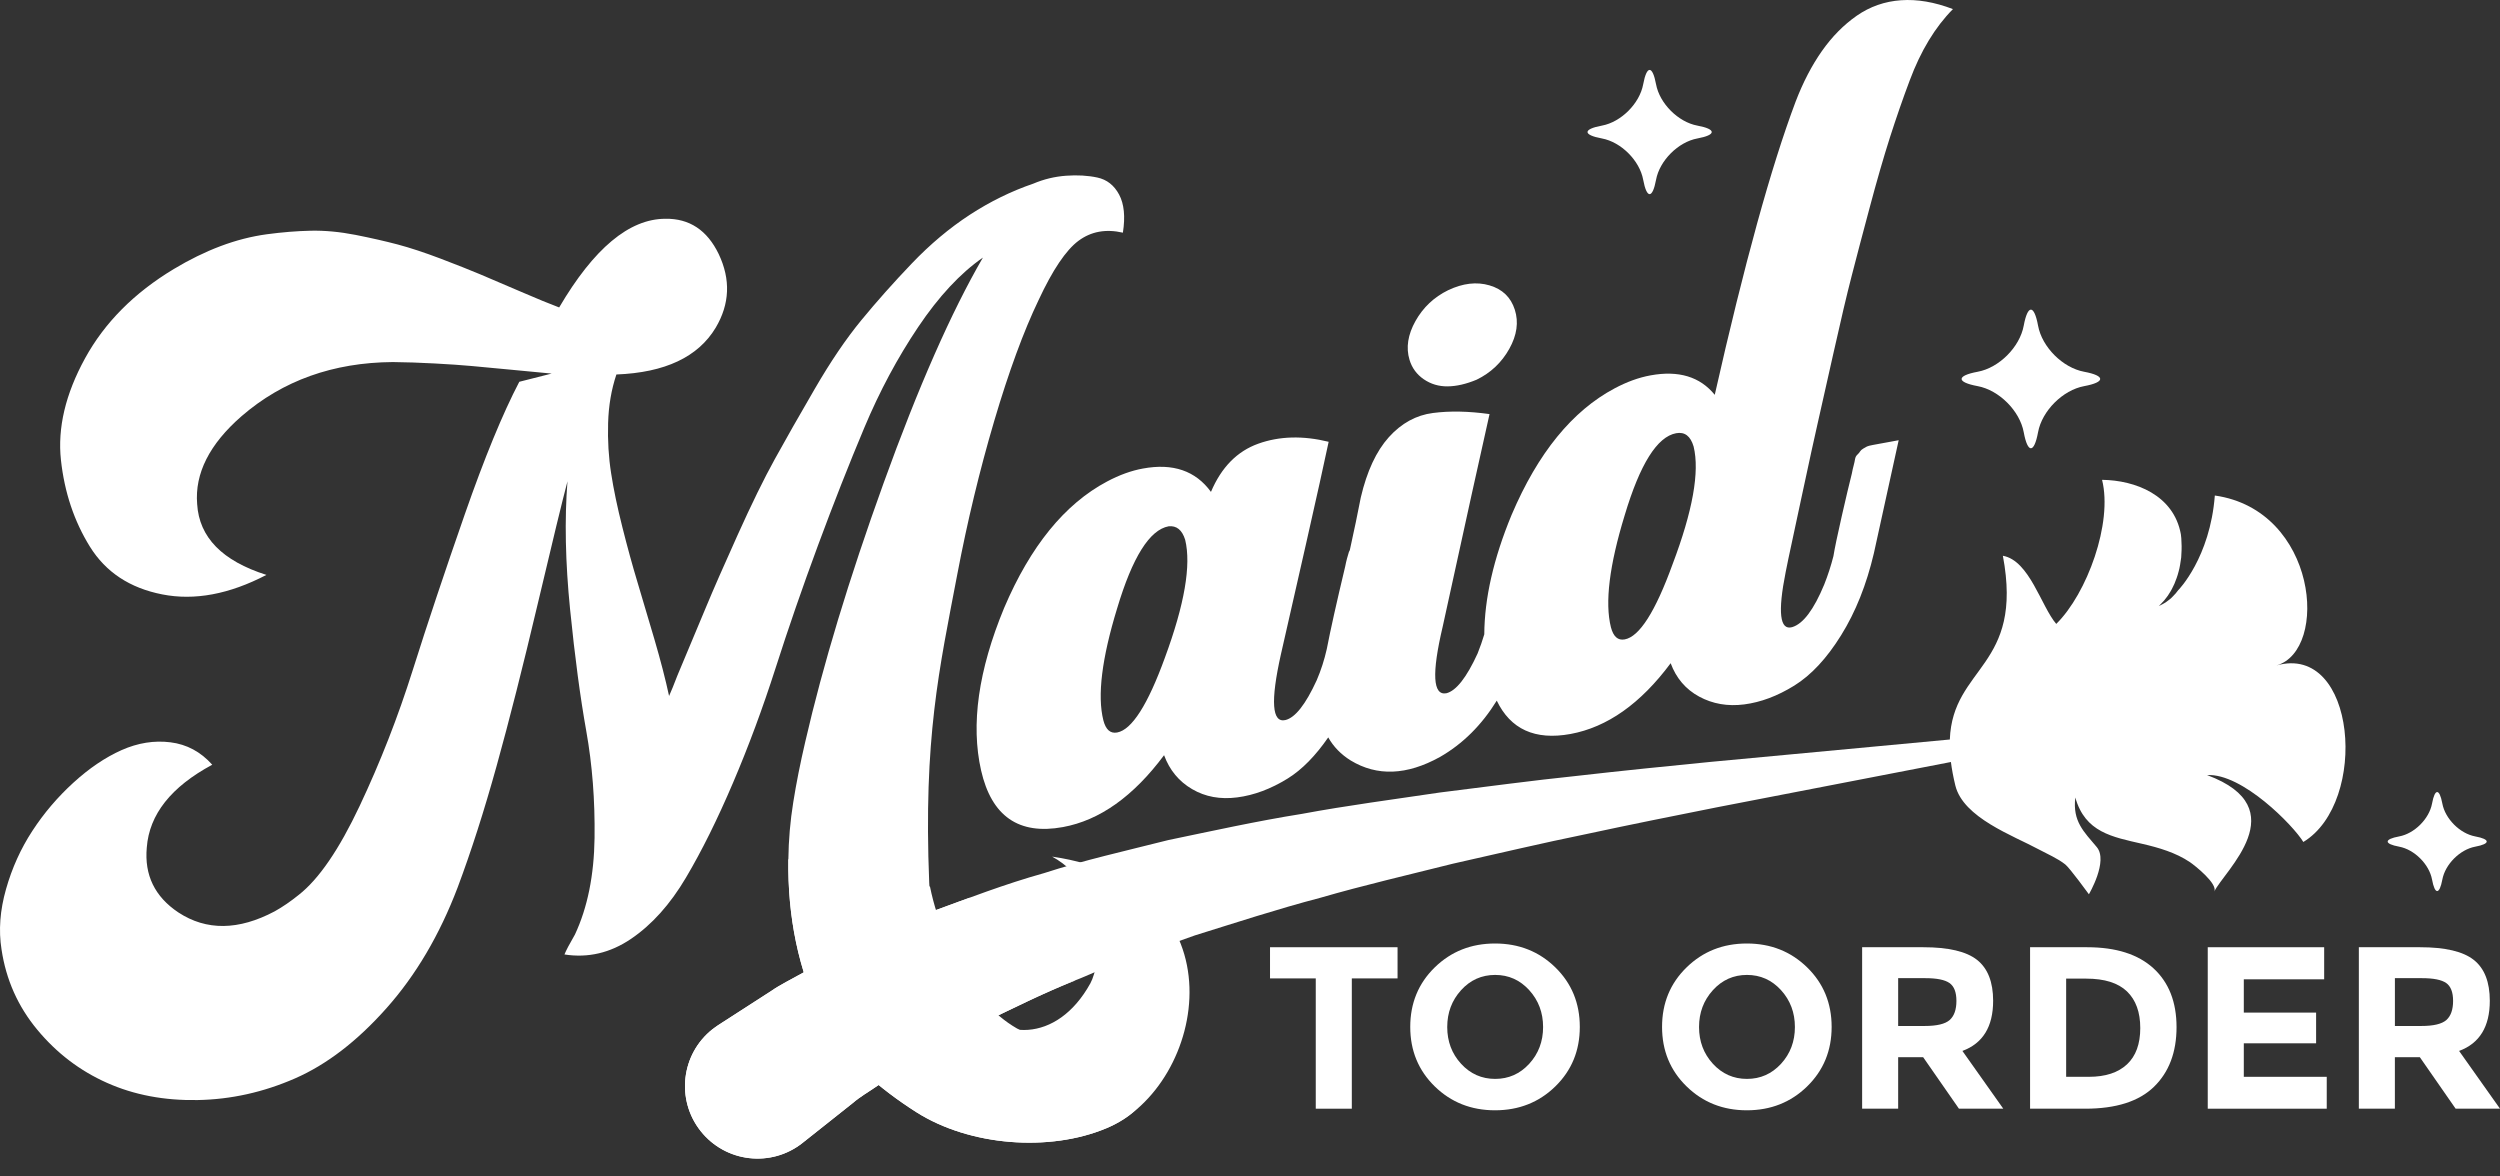
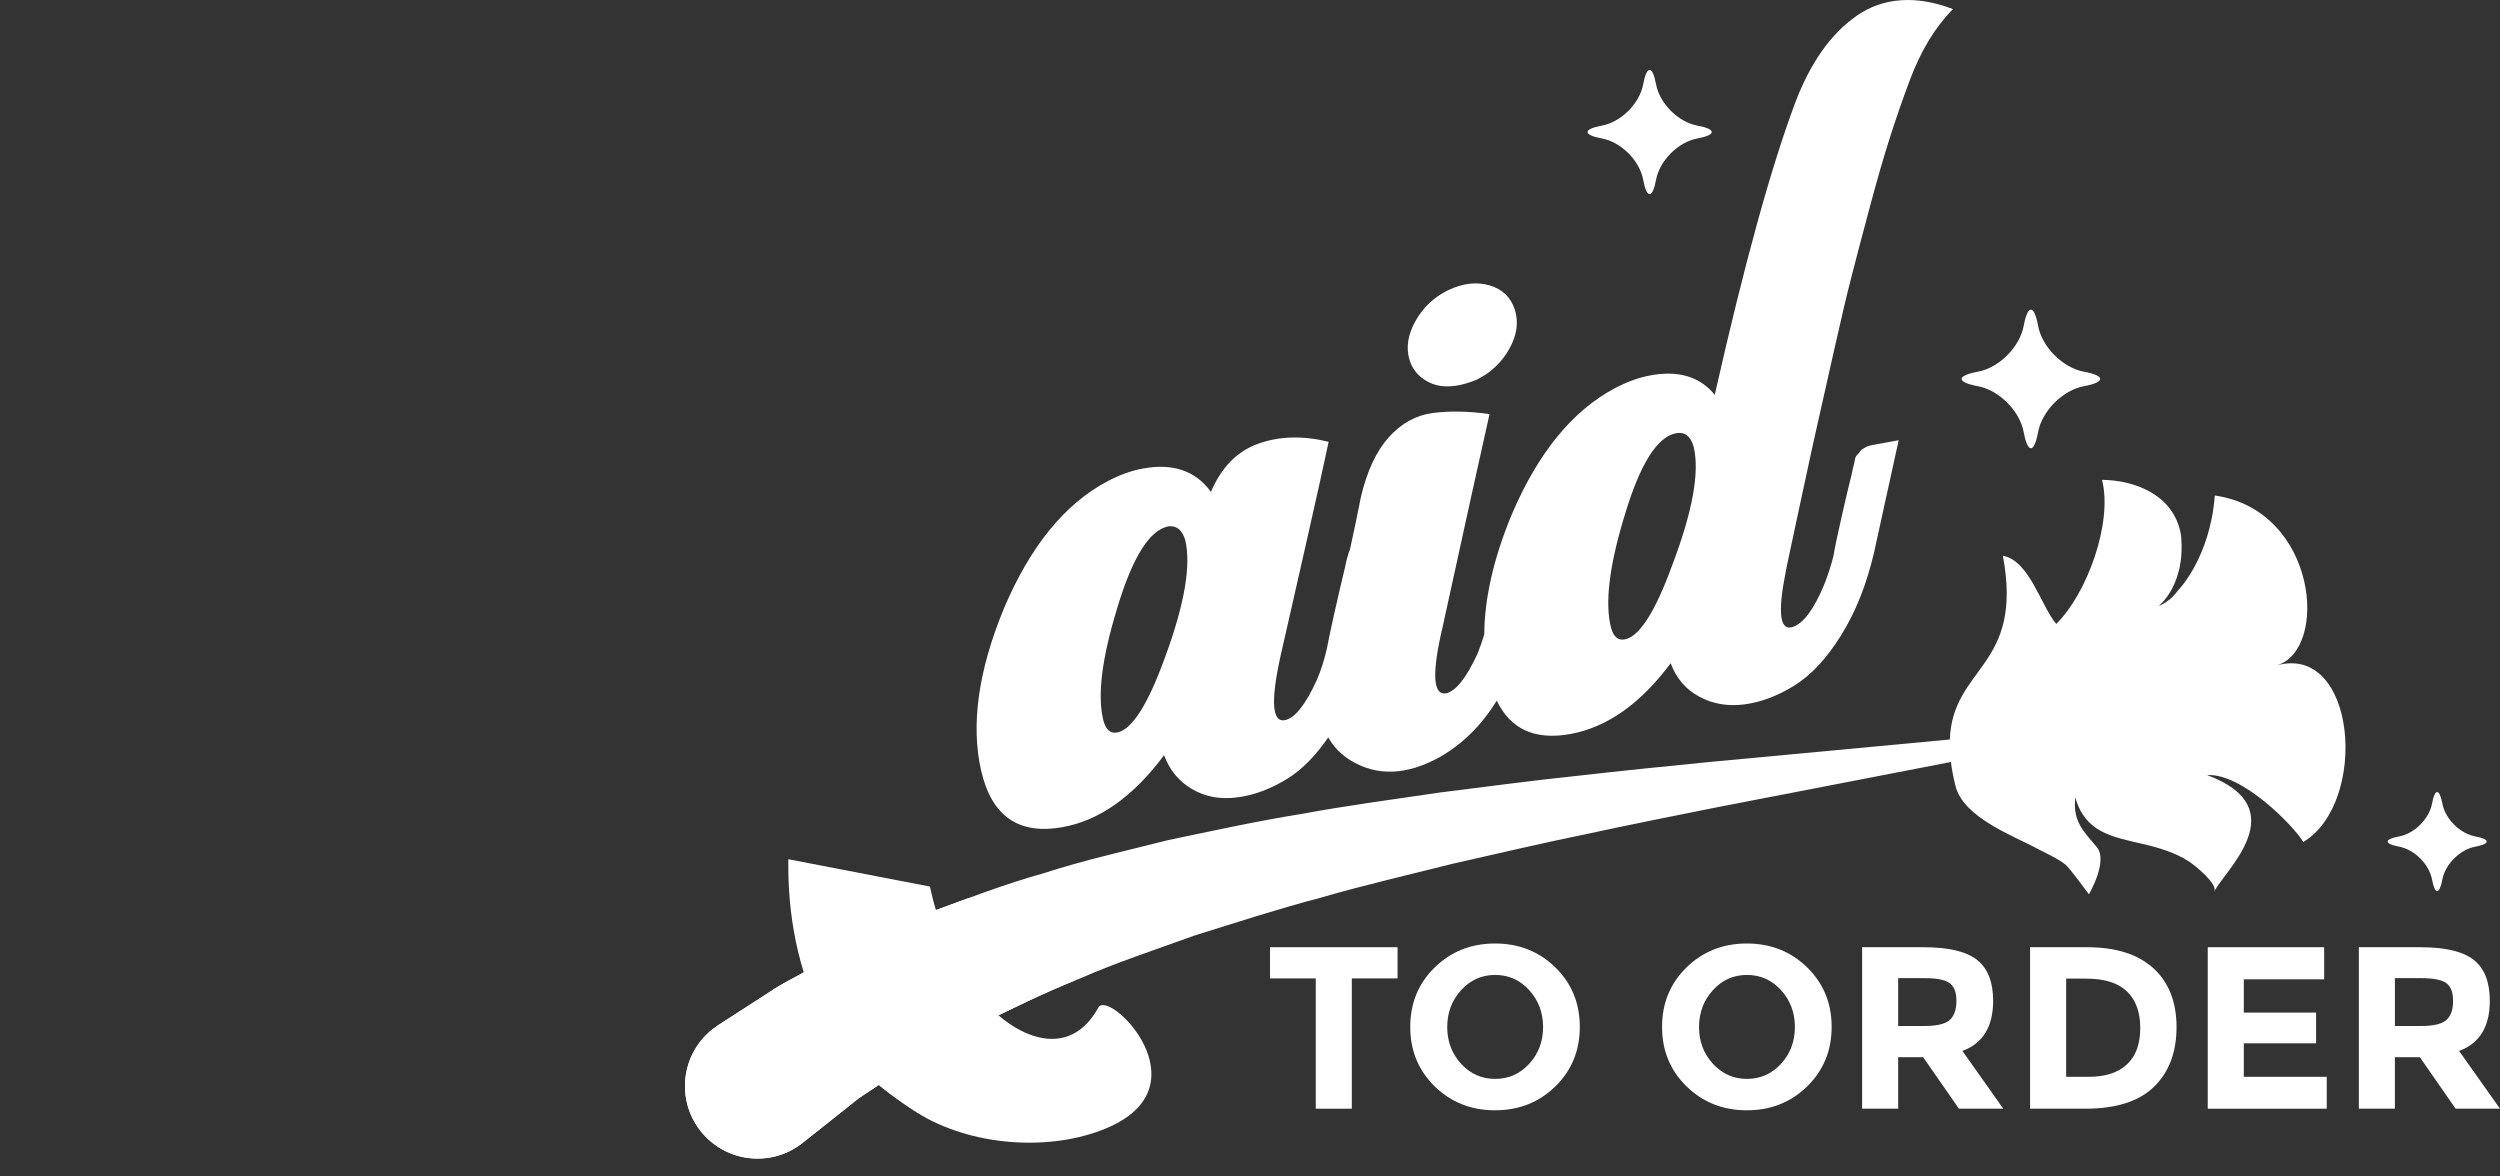
<svg xmlns="http://www.w3.org/2000/svg" width="102" height="48" viewBox="0 0 102 48" fill="none">
  <rect x="0" y="0" width="102" height="48" fill="#333333" stroke="none" />
  <path d="M58.09 15.474C58.378 15.671 58.703 15.768 59.065 15.764C59.428 15.76 59.822 15.669 60.248 15.491C60.823 15.211 61.266 14.792 61.579 14.233C61.891 13.675 61.967 13.143 61.804 12.635C61.641 12.127 61.297 11.797 60.772 11.643C60.248 11.489 59.685 11.555 59.085 11.84C58.51 12.121 58.065 12.54 57.752 13.097C57.44 13.656 57.358 14.182 57.508 14.68C57.608 15.012 57.803 15.277 58.09 15.474Z" fill="white" />
  <path d="M72.965 22.799C73.013 22.565 73.196 21.72 73.508 20.262C73.821 18.803 74.039 17.8 74.165 17.252C74.29 16.704 74.503 15.759 74.803 14.415C75.103 13.072 75.352 12.013 75.553 11.239C75.752 10.464 75.996 9.538 76.285 8.46C76.572 7.381 76.847 6.431 77.109 5.607C77.374 4.784 77.642 4.009 77.916 3.283C78.366 2.075 78.954 1.105 79.68 0.371C78.929 0.084 78.222 -0.037 77.561 0.01C76.898 0.056 76.297 0.267 75.758 0.64C75.221 1.014 74.746 1.496 74.333 2.084C73.92 2.672 73.565 3.356 73.265 4.137C72.263 6.796 71.164 10.787 69.962 16.109C69.362 15.37 68.487 15.104 67.337 15.316C66.861 15.403 66.374 15.58 65.873 15.847C64.149 16.763 62.747 18.484 61.673 21.007C60.932 22.799 60.567 24.42 60.559 25.88C60.481 26.139 60.392 26.4 60.285 26.664C59.835 27.647 59.409 28.187 59.011 28.285C58.459 28.386 58.411 27.483 58.86 25.575C59.809 21.224 60.449 18.331 60.773 16.895C59.922 16.776 59.153 16.76 58.465 16.85C57.778 16.938 57.178 17.268 56.665 17.837C56.153 18.406 55.77 19.226 55.52 20.298C55.4 20.922 55.25 21.641 55.072 22.448C55.06 22.476 55.043 22.493 55.034 22.525C55.007 22.605 54.982 22.692 54.959 22.783C54.934 22.875 54.908 22.987 54.883 23.116C54.533 24.581 54.283 25.702 54.133 26.479C54.033 26.924 53.896 27.349 53.721 27.756C53.27 28.74 52.845 29.28 52.445 29.378C51.895 29.505 51.833 28.616 52.258 26.711C52.508 25.615 52.852 24.101 53.29 22.171C53.727 20.24 54.033 18.859 54.209 18.025C53.158 17.768 52.202 17.793 51.339 18.102C50.476 18.411 49.832 19.066 49.407 20.069C48.782 19.208 47.855 18.89 46.632 19.116C46.156 19.202 45.668 19.38 45.167 19.646C43.442 20.562 42.042 22.283 40.967 24.807C39.916 27.35 39.604 29.559 40.028 31.431C40.454 33.305 41.567 34.075 43.367 33.745C44.868 33.47 46.243 32.492 47.494 30.812C47.719 31.421 48.1 31.882 48.638 32.196C49.175 32.511 49.788 32.623 50.476 32.534C51.164 32.446 51.852 32.188 52.539 31.763C53.128 31.397 53.677 30.831 54.192 30.086C54.404 30.462 54.707 30.778 55.109 31.028C56.184 31.68 57.397 31.634 58.748 30.886C59.685 30.349 60.456 29.578 61.068 28.586C61.627 29.75 62.624 30.212 64.074 29.947C65.575 29.671 66.937 28.709 68.163 27.059C68.388 27.668 68.775 28.122 69.325 28.421C69.875 28.719 70.488 28.827 71.164 28.74C71.839 28.653 72.52 28.398 73.208 27.972C73.896 27.545 74.534 26.86 75.121 25.913C75.709 24.968 76.153 23.854 76.454 22.574C76.729 21.323 77.066 19.786 77.466 17.961C77.366 17.98 77.229 18.005 77.054 18.037C76.879 18.07 76.759 18.091 76.698 18.102C76.634 18.114 76.541 18.132 76.416 18.154C76.291 18.177 76.21 18.198 76.172 18.217C76.134 18.237 76.084 18.265 76.022 18.302C75.96 18.338 75.916 18.378 75.891 18.419C75.866 18.461 75.829 18.506 75.778 18.553C75.728 18.598 75.697 18.661 75.685 18.738C75.672 18.816 75.654 18.901 75.629 18.992C75.604 19.085 75.578 19.196 75.554 19.326C75.454 19.719 75.316 20.302 75.141 21.071C74.966 21.841 74.853 22.381 74.804 22.69C74.704 23.083 74.579 23.468 74.429 23.847C74.003 24.875 73.567 25.456 73.117 25.588C72.616 25.729 72.528 24.983 72.854 23.348L72.965 22.799ZM47.53 26.828C46.83 28.756 46.179 29.776 45.579 29.886C45.303 29.937 45.116 29.771 45.017 29.389C44.765 28.384 44.954 26.863 45.579 24.822C46.204 22.732 46.905 21.615 47.68 21.473C48.005 21.439 48.23 21.622 48.355 22.024C48.605 23.054 48.331 24.654 47.53 26.828ZM68.238 23.029C67.537 24.959 66.888 25.978 66.287 26.088C66.011 26.139 65.825 25.974 65.725 25.591C65.474 24.587 65.662 23.065 66.287 21.024C66.912 18.934 67.612 17.817 68.388 17.675C68.737 17.611 68.975 17.792 69.1 18.22C69.35 19.248 69.063 20.851 68.238 23.029Z" fill="white" />
  <path d="M55.154 39.919V45.235H53.683V39.919H51.817V38.647H57.02V39.919H55.154Z" fill="white" />
  <path d="M63.458 44.325C62.792 44.975 61.972 45.3 60.997 45.3C60.023 45.3 59.204 44.975 58.537 44.325C57.872 43.674 57.538 42.866 57.538 41.898C57.538 40.93 57.872 40.12 58.537 39.47C59.204 38.82 60.024 38.495 60.997 38.495C61.972 38.495 62.792 38.82 63.458 39.47C64.123 40.12 64.456 40.93 64.456 41.898C64.456 42.866 64.124 43.674 63.458 44.325ZM62.958 41.903C62.958 41.315 62.77 40.815 62.393 40.399C62.015 39.984 61.552 39.777 61.003 39.777C60.453 39.777 59.989 39.984 59.612 40.399C59.236 40.815 59.047 41.315 59.047 41.903C59.047 42.49 59.235 42.99 59.612 43.402C59.989 43.813 60.453 44.019 61.003 44.019C61.552 44.019 62.016 43.813 62.393 43.402C62.77 42.99 62.958 42.489 62.958 41.903Z" fill="white" />
  <path d="M73.732 44.325C73.066 44.975 72.246 45.3 71.271 45.3C70.298 45.3 69.478 44.975 68.812 44.325C68.145 43.674 67.812 42.866 67.812 41.898C67.812 40.93 68.145 40.12 68.812 39.47C69.477 38.82 70.298 38.495 71.271 38.495C72.246 38.495 73.066 38.82 73.732 39.47C74.398 40.12 74.731 40.93 74.731 41.898C74.731 42.866 74.398 43.674 73.732 44.325ZM73.232 41.903C73.232 41.315 73.044 40.815 72.667 40.399C72.289 39.984 71.826 39.777 71.276 39.777C70.727 39.777 70.263 39.984 69.886 40.399C69.509 40.815 69.321 41.315 69.321 41.903C69.321 42.49 69.509 42.99 69.886 43.402C70.263 43.813 70.727 44.019 71.276 44.019C71.826 44.019 72.289 43.813 72.667 43.402C73.044 42.99 73.232 42.489 73.232 41.903Z" fill="white" />
  <path d="M81.32 40.833C81.32 41.888 80.901 42.57 80.066 42.878L81.734 45.235H79.925L78.464 43.133H77.445V45.235H75.975V38.647H78.472C79.497 38.647 80.228 38.819 80.665 39.164C81.101 39.51 81.32 40.066 81.32 40.833ZM79.548 41.615C79.73 41.453 79.822 41.192 79.822 40.837C79.822 40.482 79.728 40.239 79.538 40.107C79.35 39.975 79.02 39.909 78.549 39.909H77.445V41.86H78.52C79.023 41.86 79.365 41.779 79.548 41.615Z" fill="white" />
  <path d="M87.861 39.507C88.489 40.083 88.803 40.883 88.803 41.907C88.803 42.931 88.496 43.742 87.884 44.339C87.272 44.936 86.337 45.235 85.08 45.235H82.827V38.647H85.155C86.331 38.647 87.233 38.933 87.861 39.507ZM86.782 43.425C87.144 43.086 87.323 42.591 87.323 41.945C87.323 41.298 87.143 40.8 86.782 40.451C86.42 40.103 85.867 39.928 85.118 39.928H84.299V43.934H85.232C85.904 43.933 86.42 43.764 86.782 43.425Z" fill="white" />
  <path d="M94.826 38.647V39.956H91.547V41.314H94.497V42.567H91.547V43.934H94.931V45.235H90.076V38.647H94.826Z" fill="white" />
  <path d="M101.584 40.833C101.584 41.888 101.167 42.57 100.331 42.878L102 45.235H100.19L98.729 43.133H97.711V45.235H96.241V38.647H98.739C99.764 38.647 100.494 38.819 100.93 39.164C101.367 39.51 101.584 40.066 101.584 40.833ZM99.813 41.615C99.995 41.453 100.086 41.192 100.086 40.837C100.086 40.482 99.992 40.239 99.804 40.107C99.615 39.975 99.285 39.909 98.814 39.909H97.712V41.86H98.787C99.288 41.86 99.63 41.779 99.813 41.615Z" fill="white" />
  <path d="M92.88 27.151C95.035 26.536 94.558 20.816 90.365 20.217C90.171 22.759 88.879 24.073 88.879 24.073L88.882 24.066C88.806 24.169 88.73 24.261 88.65 24.336C88.556 24.446 88.439 24.51 88.362 24.575C88.277 24.634 88.199 24.664 88.153 24.691C88.105 24.715 88.079 24.729 88.079 24.729C88.079 24.729 88.165 24.645 88.296 24.501C88.353 24.417 88.438 24.336 88.503 24.216C88.58 24.103 88.649 23.968 88.716 23.819C88.779 23.668 88.842 23.501 88.887 23.321C88.94 23.143 88.962 22.947 88.993 22.747C89.005 22.545 89.019 22.337 89.004 22.125C89.005 22.015 88.993 21.906 88.979 21.796C88.688 20.194 87.118 19.594 85.764 19.577C86.205 21.333 85.151 24.219 83.895 25.456C83.28 24.741 82.805 22.871 81.717 22.675C82.575 27.229 79.668 27.174 79.553 30.172C79.509 30.175 79.466 30.179 79.422 30.184C76.604 30.448 73.315 30.755 69.793 31.085C68.029 31.259 66.206 31.442 64.355 31.654C62.501 31.846 60.62 32.102 58.734 32.336C56.853 32.617 54.966 32.862 53.113 33.207C51.255 33.504 49.436 33.908 47.667 34.275C45.91 34.719 44.198 35.103 42.598 35.623C40.982 36.074 39.486 36.657 38.092 37.164C37.397 37.421 36.751 37.742 36.124 38.008C35.811 38.146 35.507 38.282 35.211 38.413C35.063 38.478 34.917 38.544 34.774 38.607C34.629 38.684 34.486 38.759 34.346 38.834C33.784 39.137 33.257 39.421 32.771 39.683C32.297 39.949 31.8 40.195 31.483 40.419C30.096 41.313 29.304 41.824 29.304 41.824C29.225 41.876 29.144 41.934 29.068 41.993C27.788 43.008 27.573 44.869 28.589 46.149C29.605 47.43 31.466 47.644 32.746 46.629L32.749 46.626C32.749 46.626 33.488 46.038 34.781 45.013C35.114 44.727 35.433 44.555 35.805 44.297C36.171 44.051 36.568 43.785 36.992 43.501C37.099 43.428 37.208 43.356 37.317 43.282C37.438 43.214 37.561 43.145 37.686 43.074C37.937 42.933 38.194 42.788 38.457 42.638C38.991 42.348 39.529 42.004 40.136 41.712C41.351 41.132 42.652 40.465 44.115 39.901C45.544 39.272 47.128 38.752 48.75 38.165C50.403 37.652 52.105 37.092 53.879 36.627C55.636 36.117 57.459 35.697 59.273 35.24C61.1 34.83 62.924 34.396 64.736 34.027C66.545 33.637 68.332 33.28 70.064 32.935C73.534 32.264 76.774 31.637 79.55 31.099C79.567 31.095 79.582 31.093 79.597 31.089C79.635 31.383 79.693 31.701 79.778 32.049C80.101 33.364 82.134 34.09 83.185 34.657C83.537 34.846 83.948 35.02 84.264 35.27C84.446 35.413 85.227 36.486 85.227 36.486C85.227 36.486 86.027 35.132 85.549 34.562C85.026 33.936 84.555 33.517 84.673 32.538C85.073 33.962 86.182 34.146 87.403 34.428C88.074 34.583 88.769 34.785 89.347 35.174C89.548 35.31 90.492 36.058 90.343 36.374C90.73 35.551 93.701 32.977 90.048 31.623C91.485 31.541 93.573 33.686 93.976 34.353C96.656 32.732 96.142 26.228 92.88 27.151Z" fill="white" />
  <path d="M37.943 36.172C38.253 37.698 38.866 38.96 39.734 40.287C40.847 41.986 43.444 43.59 44.814 41.107C45.243 40.33 49.247 44.308 45.143 46.031C42.82 47.007 39.568 46.763 37.383 45.375C35.945 44.461 34.266 43.074 33.57 41.639C32.555 39.549 32.134 37.383 32.164 35.057" fill="white" />
  <path d="M67.042 3.439C67.187 2.657 67.422 2.657 67.567 3.439C67.712 4.222 68.47 4.98 69.253 5.125C70.034 5.269 70.034 5.506 69.253 5.649C68.471 5.793 67.712 6.552 67.567 7.335C67.422 8.117 67.187 8.117 67.042 7.335C66.899 6.552 66.141 5.794 65.358 5.649C64.575 5.506 64.575 5.269 65.358 5.125C66.14 4.981 66.899 4.222 67.042 3.439Z" fill="white" />
  <path d="M82.568 13.287C82.729 12.415 82.993 12.415 83.153 13.287C83.314 14.162 84.161 15.007 85.034 15.168C85.906 15.33 85.906 15.593 85.034 15.754C84.161 15.916 83.314 16.762 83.153 17.634C82.992 18.508 82.729 18.508 82.568 17.634C82.407 16.762 81.561 15.916 80.688 15.754C79.815 15.593 79.815 15.33 80.688 15.168C81.561 15.008 82.407 14.162 82.568 13.287Z" fill="white" />
  <path d="M99.228 32.783C99.342 32.16 99.531 32.16 99.647 32.783C99.762 33.406 100.366 34.011 100.99 34.126C101.614 34.241 101.614 34.429 100.99 34.544C100.366 34.66 99.762 35.264 99.647 35.888C99.531 36.511 99.342 36.511 99.228 35.888C99.113 35.264 98.509 34.66 97.885 34.544C97.261 34.429 97.261 34.241 97.885 34.126C98.509 34.011 99.113 33.407 99.228 32.783Z" fill="white" />
-   <path d="M23.153 19.637C22.948 20.413 22.544 22.078 21.94 24.635C21.336 27.192 20.778 29.392 20.266 31.236C19.754 33.081 19.223 34.739 18.67 36.213C17.933 38.149 16.966 39.789 15.768 41.135C14.572 42.481 13.327 43.435 12.038 43.999C10.748 44.563 9.422 44.858 8.062 44.882C6.7 44.906 5.467 44.673 4.363 44.179C3.256 43.686 2.31 42.964 1.522 42.014C0.732 41.063 0.246 39.971 0.062 38.735C-0.062 37.96 4.45173e-05 37.139 0.246 36.275C0.491 35.412 0.85 34.619 1.321 33.899C1.791 33.177 2.35 32.522 2.995 31.933C3.639 31.345 4.294 30.902 4.959 30.605C5.624 30.31 6.289 30.203 6.955 30.286C7.621 30.369 8.188 30.673 8.66 31.201C6.981 32.103 6.091 33.228 5.989 34.577C5.886 35.702 6.315 36.586 7.278 37.228C8.423 37.979 9.735 37.964 11.208 37.182C11.536 36.999 11.863 36.774 12.19 36.51C13.008 35.869 13.837 34.658 14.677 32.876C15.517 31.095 16.239 29.248 16.842 27.335C17.445 25.424 18.152 23.309 18.961 20.99C19.769 18.672 20.512 16.868 21.187 15.577L22.507 15.242C22.139 15.208 21.606 15.157 20.911 15.09C20.214 15.024 19.661 14.971 19.253 14.934C18.843 14.896 18.336 14.862 17.733 14.829C17.129 14.796 16.56 14.778 16.029 14.772C13.593 14.79 11.536 15.526 9.856 16.98C8.546 18.121 7.942 19.316 8.044 20.567C8.126 21.923 9.069 22.886 10.87 23.456C9.354 24.246 7.937 24.512 6.617 24.251C5.297 23.992 4.315 23.344 3.669 22.305C3.025 21.267 2.631 20.09 2.487 18.775C2.343 17.462 2.671 16.076 3.47 14.619C4.268 13.163 5.475 11.948 7.093 10.975C7.727 10.594 8.362 10.282 8.996 10.043C9.631 9.804 10.26 9.643 10.886 9.558C11.51 9.474 12.108 9.426 12.681 9.413C13.255 9.401 13.863 9.458 14.509 9.584C15.153 9.712 15.726 9.843 16.227 9.975C16.73 10.109 17.307 10.299 17.963 10.547C18.617 10.796 19.165 11.013 19.605 11.198C20.046 11.384 20.598 11.62 21.264 11.907C21.929 12.194 22.446 12.407 22.814 12.544C24.228 10.136 25.67 8.931 27.144 8.926C28.126 8.909 28.853 9.39 29.324 10.367C29.816 11.404 29.774 12.404 29.201 13.369C28.485 14.564 27.134 15.202 25.149 15.279C24.944 15.89 24.831 16.55 24.811 17.261C24.79 17.971 24.831 18.654 24.934 19.311C25.035 19.967 25.189 20.702 25.394 21.514C25.598 22.326 25.803 23.071 26.008 23.75C26.213 24.43 26.442 25.206 26.699 26.08C26.955 26.954 27.155 27.728 27.298 28.396C27.38 28.217 27.493 27.941 27.636 27.566C28.147 26.347 28.541 25.404 28.819 24.739C29.094 24.075 29.519 23.106 30.092 21.834C30.665 20.562 31.172 19.528 31.613 18.73C32.052 17.933 32.594 16.979 33.241 15.868C33.885 14.756 34.52 13.821 35.144 13.062C35.769 12.302 36.454 11.531 37.201 10.75C37.948 9.968 38.736 9.307 39.565 8.765C40.394 8.225 41.259 7.8 42.16 7.492C42.59 7.31 43.035 7.203 43.495 7.17C43.956 7.136 44.381 7.16 44.77 7.243C45.159 7.326 45.455 7.557 45.66 7.939C45.865 8.321 45.916 8.839 45.814 9.493C45.117 9.333 44.514 9.444 44.002 9.825C43.49 10.206 42.948 11.012 42.375 12.242C41.761 13.521 41.157 15.168 40.563 17.18C39.969 19.192 39.468 21.275 39.058 23.429C38.321 27.308 37.674 30.108 37.912 36.016C37.975 37.606 38.705 39.407 39.604 40.778C40.717 42.476 43.115 42.604 44.487 40.12C44.915 39.345 45.307 36.263 42.928 34.95C50.807 36.099 49.247 44.307 45.144 46.031C42.821 47.007 39.568 46.762 37.383 45.374C35.946 44.461 34.266 43.073 33.571 41.639C32.556 39.548 32.135 37.382 32.165 35.056C32.175 34.276 32.241 33.501 32.365 32.731C32.487 31.962 32.651 31.138 32.855 30.262C33.573 27.142 34.637 23.625 36.05 19.712C37.462 15.799 38.813 12.731 40.103 10.509C39.181 11.148 38.302 12.094 37.462 13.343C36.622 14.592 35.89 15.959 35.266 17.445C34.641 18.931 34.012 20.531 33.377 22.244C32.743 23.957 32.165 25.629 31.643 27.26C31.12 28.891 30.542 30.451 29.907 31.938C29.273 33.426 28.633 34.717 27.988 35.806C27.343 36.897 26.596 37.73 25.747 38.305C24.898 38.88 23.992 39.093 23.03 38.942C23.091 38.787 23.234 38.515 23.459 38.126C23.971 37.029 24.237 35.715 24.258 34.188C24.278 32.659 24.166 31.206 23.92 29.827C23.674 28.45 23.454 26.797 23.26 24.867C23.066 22.939 23.031 21.195 23.153 19.637Z" fill="white" />
  <path d="M43.848 39.996C43.49 40.138 43.089 40.226 42.628 40.226C40.393 40.226 39.371 38.35 39.555 36.629C39.057 36.811 38.566 36.992 38.091 37.166C37.396 37.423 36.75 37.744 36.123 38.01C35.81 38.148 35.506 38.283 35.211 38.415C35.062 38.48 34.916 38.546 34.773 38.609C34.628 38.686 34.486 38.761 34.345 38.835C33.783 39.139 33.257 39.423 32.77 39.685C32.297 39.951 31.8 40.197 31.483 40.421C30.096 41.315 29.303 41.826 29.303 41.826C29.224 41.877 29.143 41.936 29.068 41.995C27.787 43.01 27.573 44.871 28.588 46.151C29.605 47.431 31.465 47.646 32.745 46.63L32.748 46.627C32.748 46.627 33.488 46.04 34.781 45.015C35.114 44.729 35.433 44.557 35.804 44.299C36.17 44.053 36.568 43.787 36.991 43.503C37.098 43.43 37.207 43.358 37.316 43.284C37.438 43.216 37.56 43.147 37.686 43.076C37.936 42.935 38.193 42.79 38.457 42.64C38.991 42.35 39.529 42.006 40.135 41.714C41.279 41.17 42.503 40.549 43.862 40.006C43.858 40.003 43.853 40 43.848 39.996Z" fill="white" />
</svg>